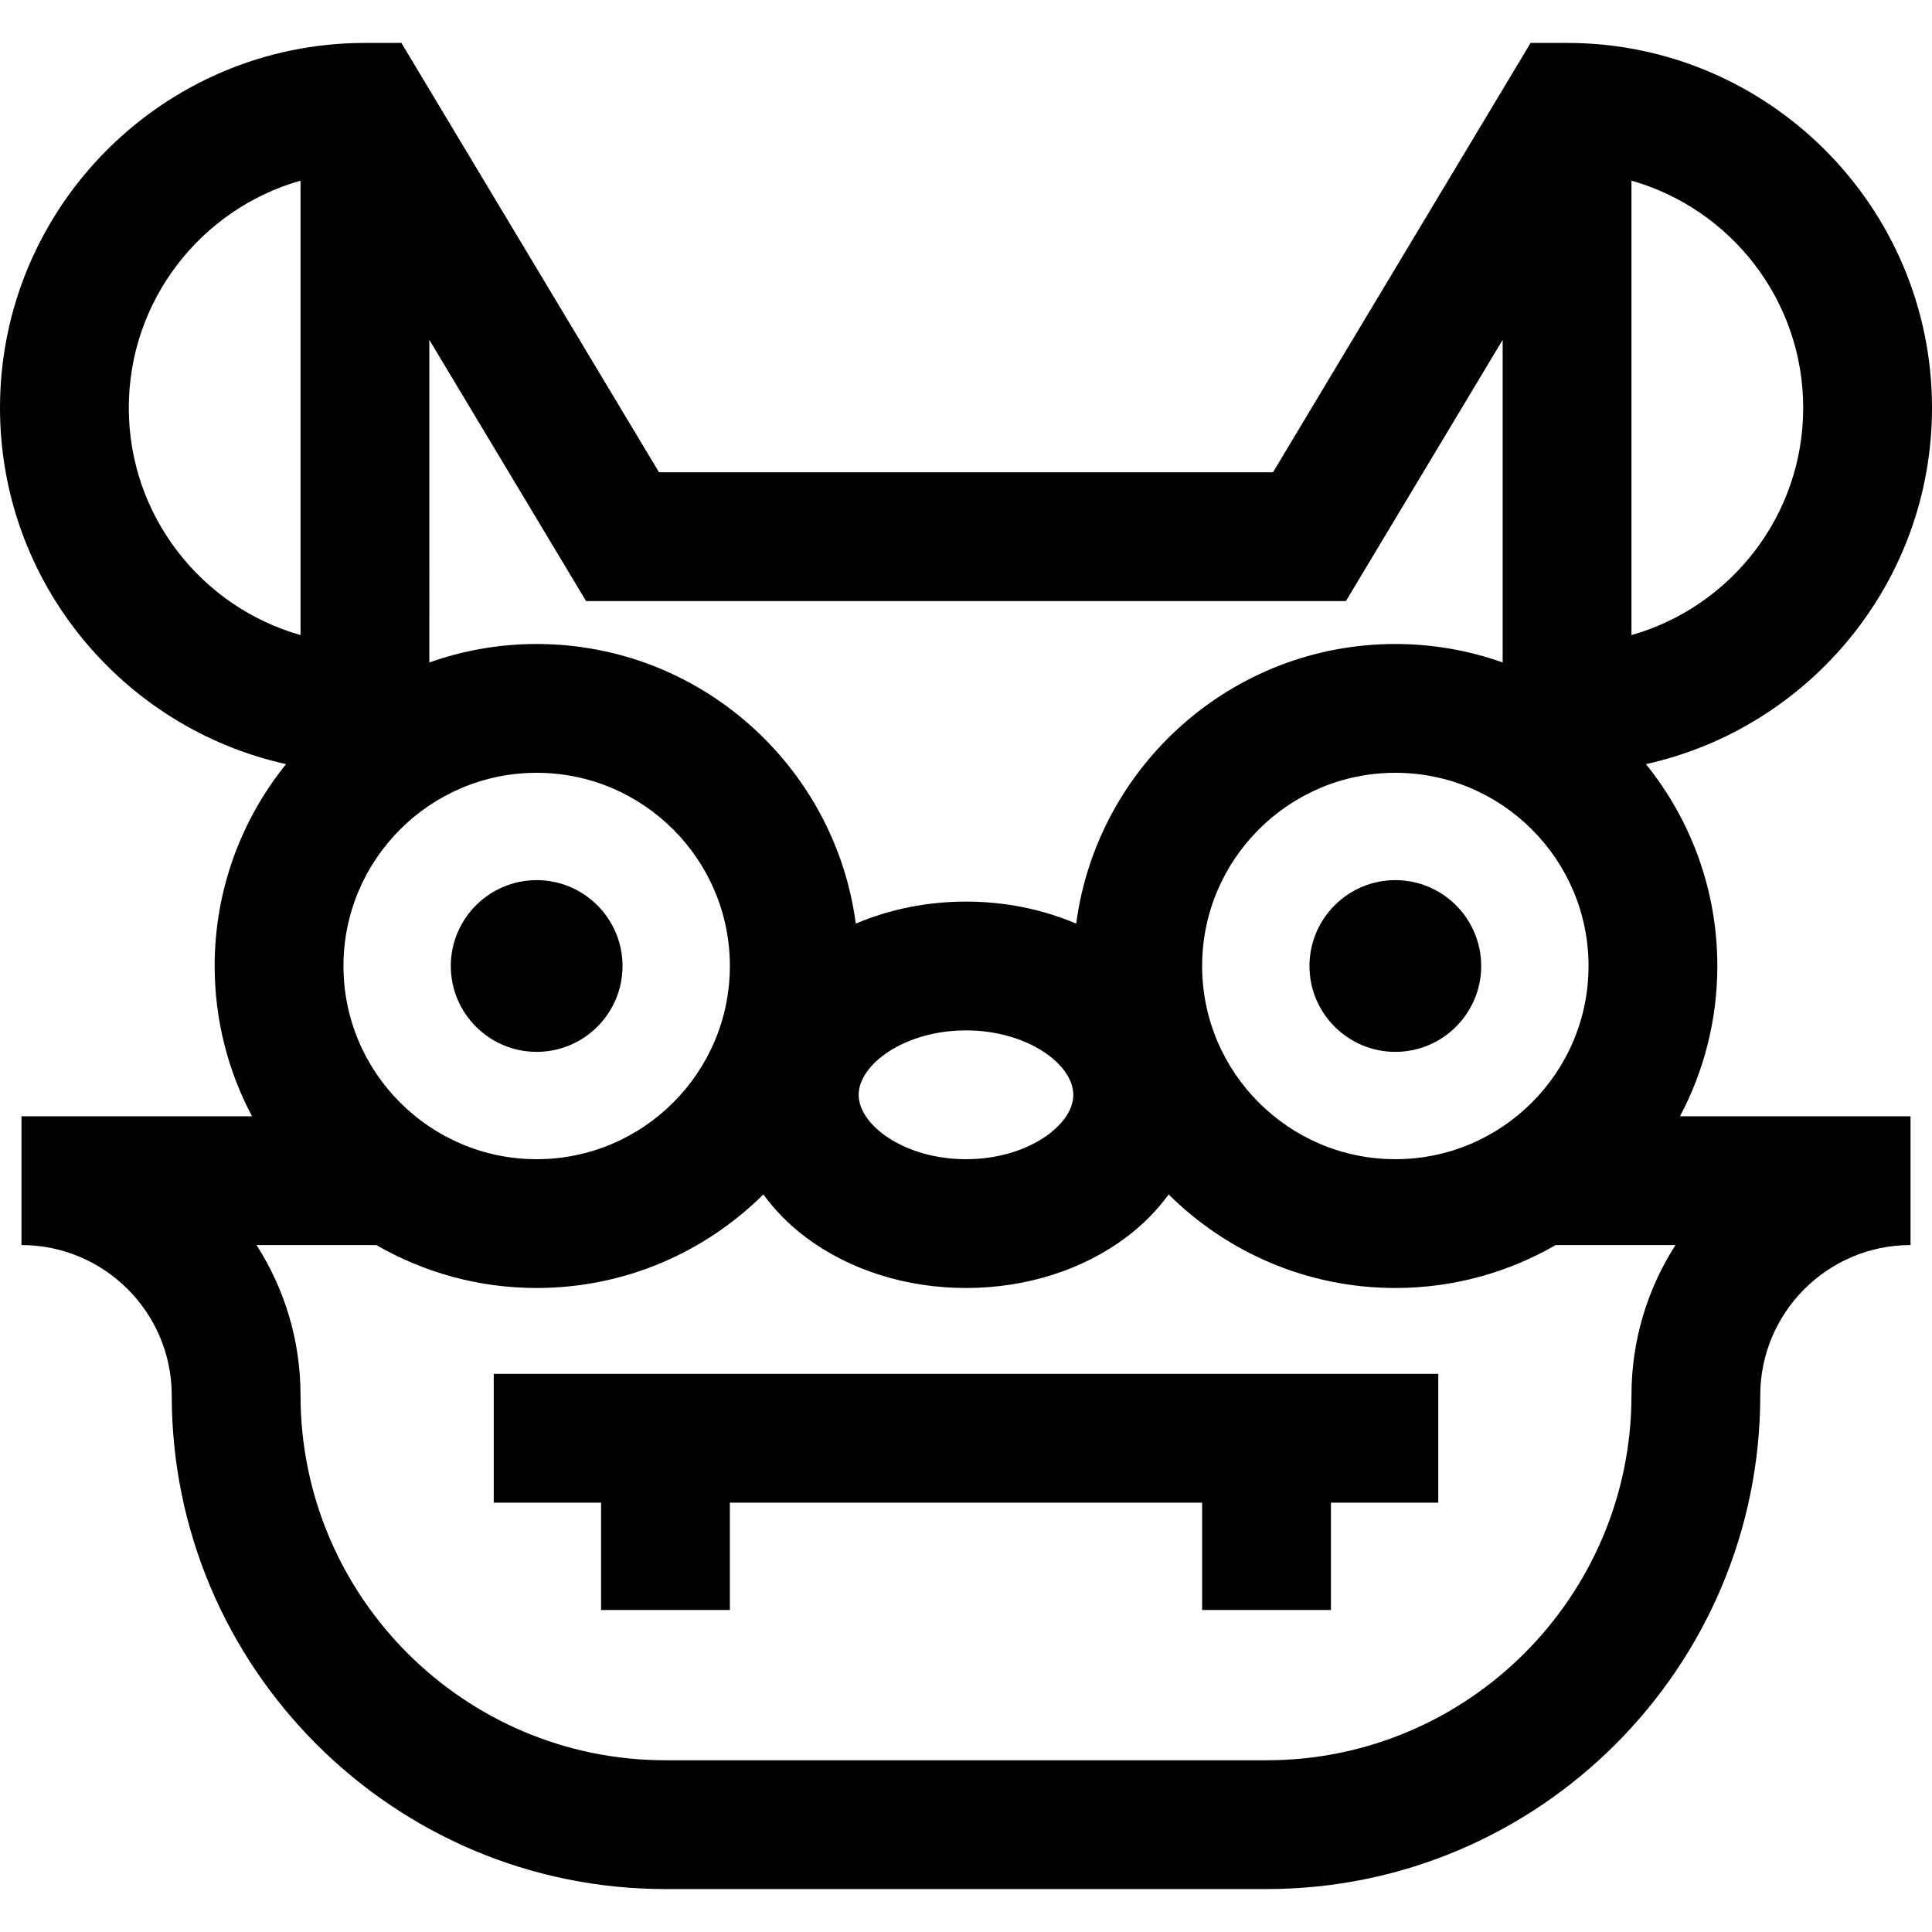
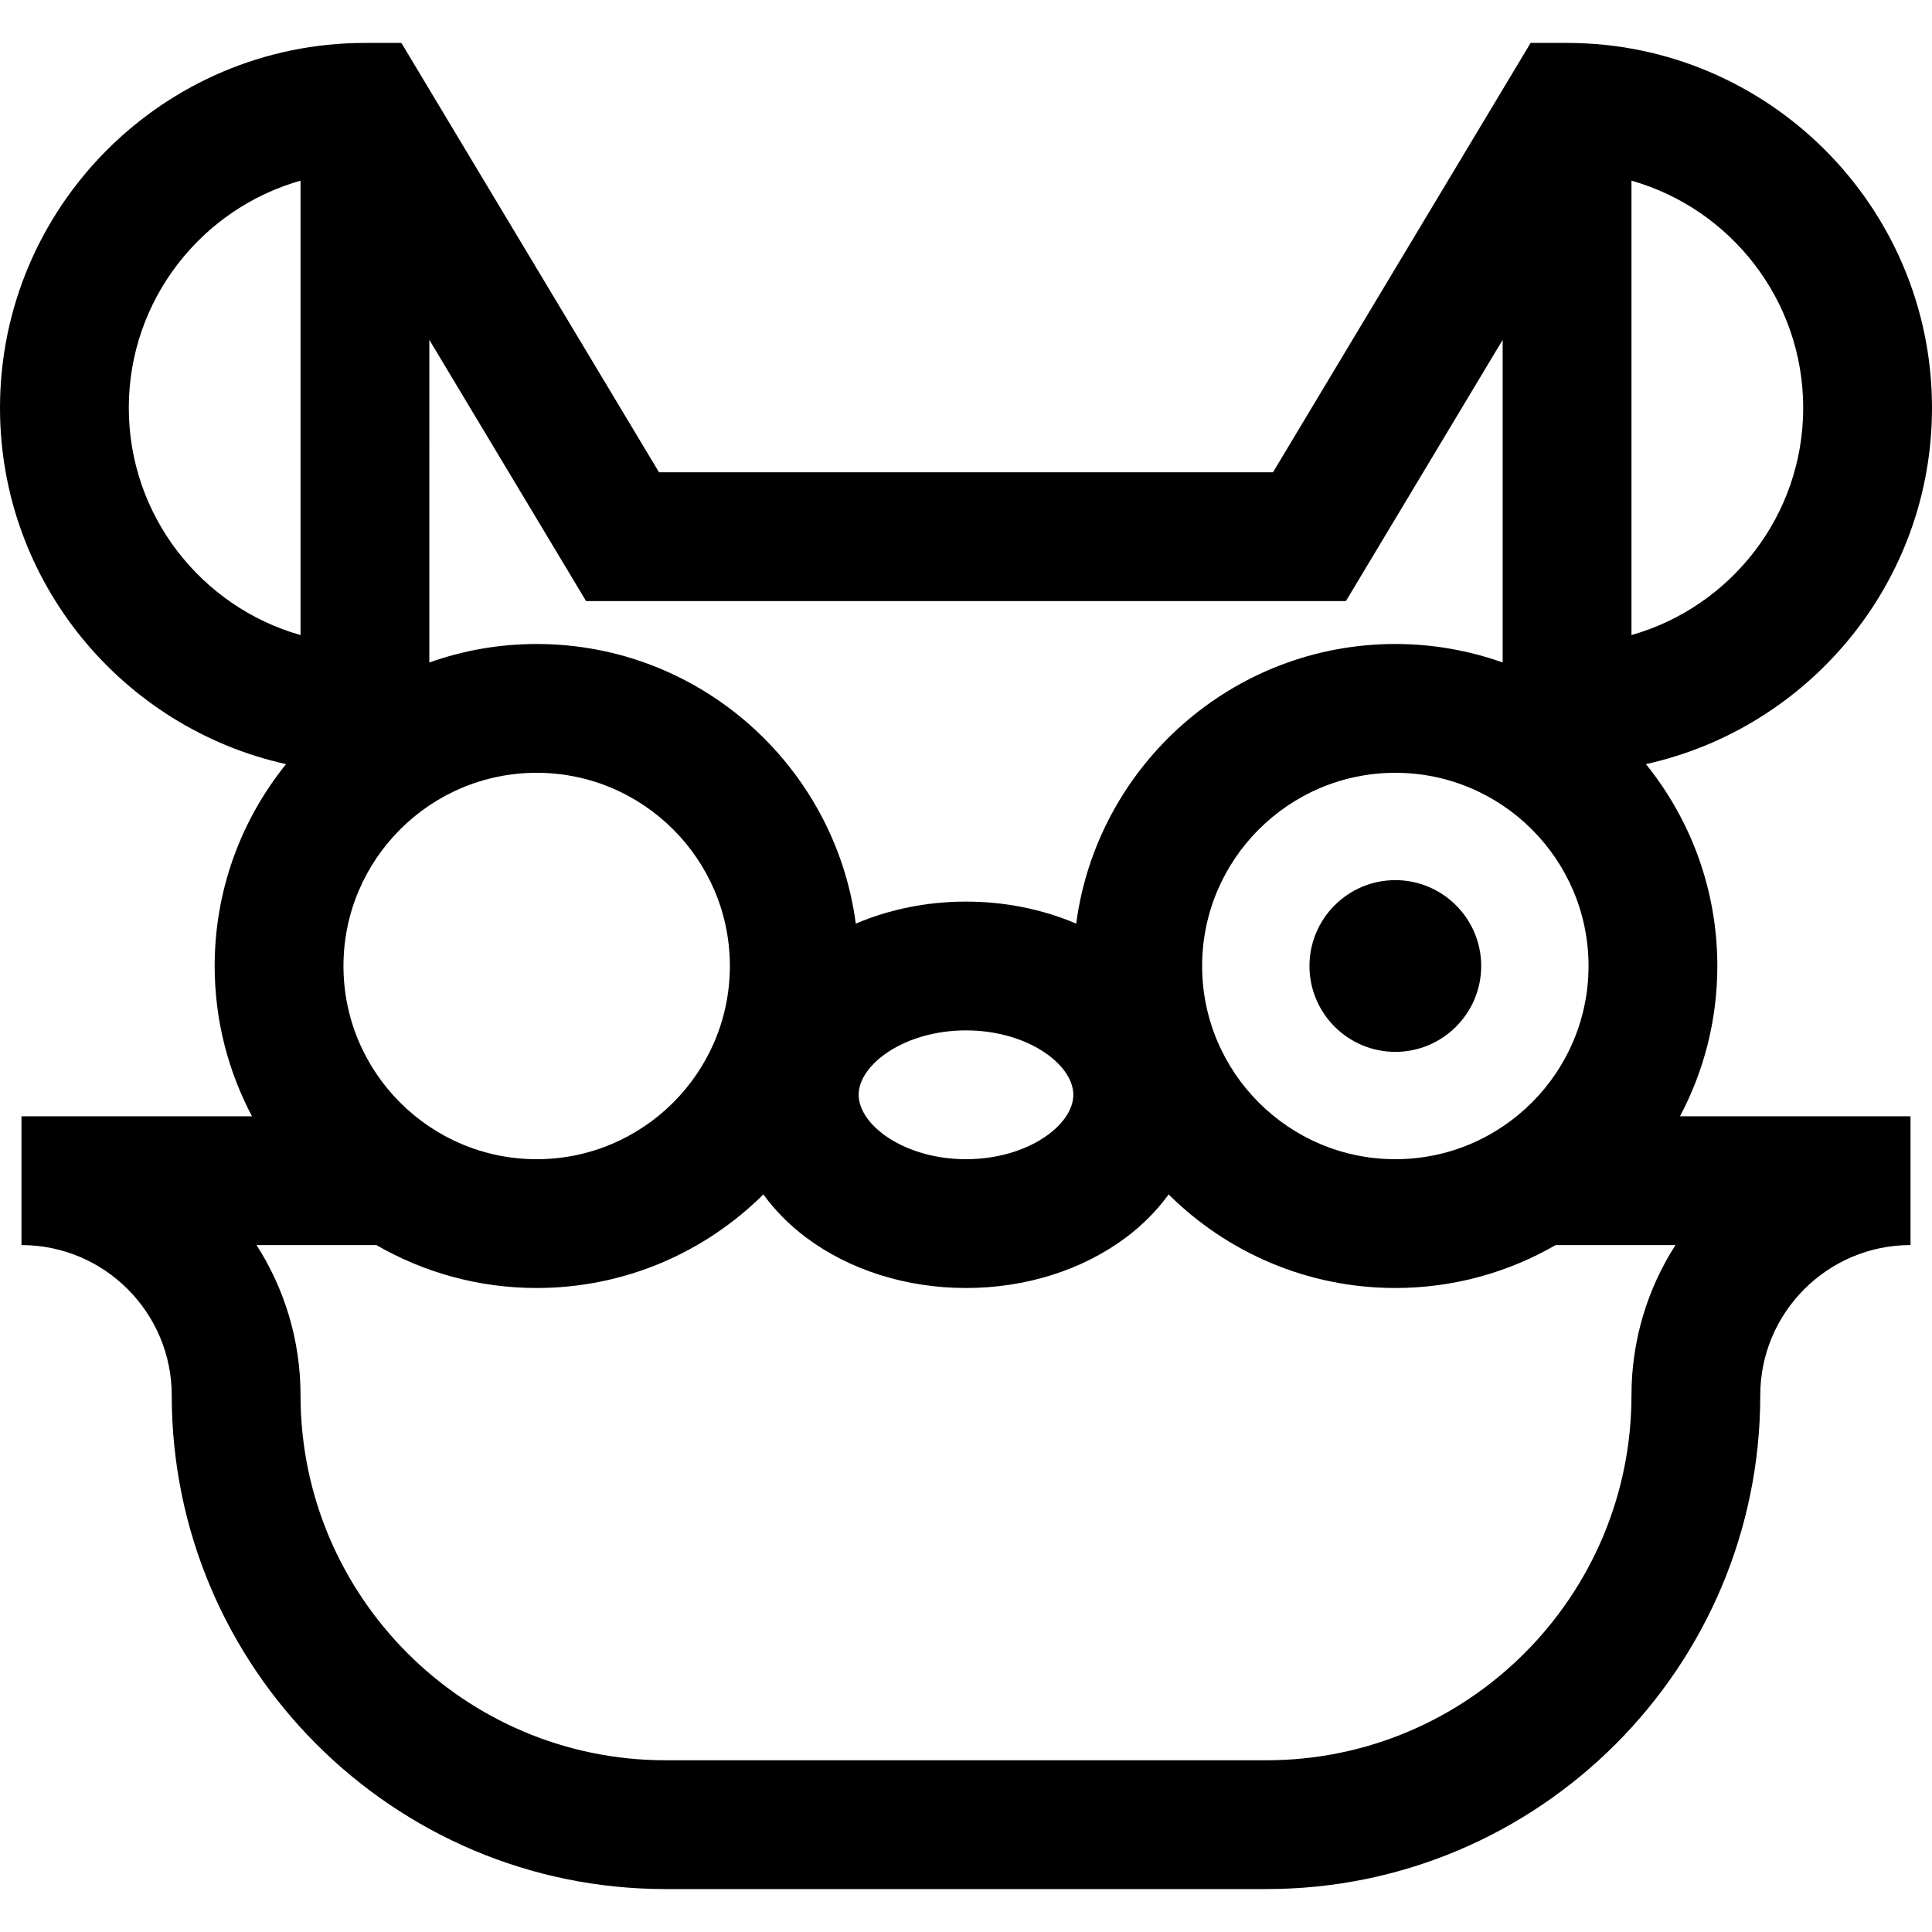
<svg xmlns="http://www.w3.org/2000/svg" fill="#000000" height="800px" width="800px" version="1.1" id="Layer_1" viewBox="0 0 512 512" xml:space="preserve">
  <g>
    <g>
-       <path d="M142.222,233.244c-12.543,0-22.751,10.206-22.756,22.756c0,12.547,10.206,22.756,22.752,22.756h0.003    c12.547,0,22.756-10.208,22.756-22.756S154.77,233.244,142.222,233.244z" />
-     </g>
+       </g>
  </g>
  <g>
    <g>
      <path d="M369.778,233.244c-12.543,0-22.751,10.206-22.756,22.756c0,12.547,10.206,22.756,22.752,22.756h0.003    c12.547,0,22.756-10.208,22.756-22.756S382.325,233.244,369.778,233.244z" />
    </g>
  </g>
  <g>
    <g>
      <path d="M455.111,256c0-20.244-7.1-38.853-18.921-53.499c43.31-9.582,75.81-48.262,75.81-94.412    c0-53.326-43.385-96.711-96.711-96.711h-9.663l-68.267,113.778H174.641L106.374,11.378h-9.663C43.385,11.378,0,54.762,0,108.089    c0,46.149,32.501,84.829,75.81,94.412C63.989,217.147,56.889,235.756,56.889,256c0,14.377,3.589,27.926,9.894,39.822H5.689v34.133    c21.958,0,39.822,17.864,39.822,39.822c0,72.148,58.697,130.844,130.844,130.844h159.289c72.148,0,130.844-58.697,130.844-130.844    c0-21.958,17.864-39.822,39.822-39.822v-34.133h-61.094C451.523,283.926,455.111,270.377,455.111,256z M432.356,47.877    c26.237,7.447,45.511,31.62,45.511,60.212c0,28.592-19.274,52.766-45.511,60.212V47.877z M420.978,256    c0,28.233-22.968,51.2-51.2,51.2c-28.232,0-51.2-22.967-51.2-51.2c0-28.233,22.968-51.2,51.2-51.2    C398.009,204.8,420.978,227.767,420.978,256z M113.778,90.06l41.537,69.229h201.37l41.538-69.229v85.499    c-8.903-3.157-18.473-4.894-28.444-4.894c-43.246,0-79.056,32.345-84.572,74.109c-8.902-3.806-18.889-5.841-29.206-5.841    s-20.304,2.035-29.206,5.842c-5.516-41.764-41.326-74.109-84.572-74.109c-9.971,0-19.541,1.735-28.444,4.894V90.06z     M284.444,290.133c0,8.057-12.164,17.067-28.444,17.067s-28.444-9.01-28.444-17.067c0-8.057,12.164-17.067,28.444-17.067    S284.444,282.077,284.444,290.133z M142.222,204.8c28.232,0,51.2,22.967,51.2,51.2c0,28.233-22.968,51.2-51.2,51.2    s-51.2-22.967-51.2-51.2C91.022,227.767,113.991,204.8,142.222,204.8z M34.133,108.089c0-28.592,19.273-52.766,45.511-60.212    v120.425C53.406,160.854,34.133,136.681,34.133,108.089z M432.356,369.778c0,53.327-43.385,96.711-96.711,96.711H176.356    c-53.326,0-96.711-43.385-96.711-96.711c0-14.65-4.283-28.32-11.661-39.822h31.75c12.521,7.223,27.025,11.378,42.489,11.378    c23.41,0,44.644-9.48,60.077-24.798c3.054,4.197,6.828,8.047,11.28,11.387c11.53,8.649,26.596,13.411,42.421,13.411    c15.825,0,30.891-4.762,42.421-13.411c4.452-3.339,8.226-7.188,11.28-11.387c15.433,15.318,36.667,24.798,60.077,24.798    c15.464,0,29.967-4.155,42.489-11.378h31.75C436.638,341.457,432.356,355.128,432.356,369.778z" />
    </g>
  </g>
  <g>
    <g>
-       <polygon points="130.844,364.089 130.844,398.222 159.289,398.222 159.289,426.667 193.422,426.667 193.422,398.222     318.578,398.222 318.578,426.667 352.711,426.667 352.711,398.222 381.156,398.222 381.156,364.089   " />
-     </g>
+       </g>
  </g>
</svg>